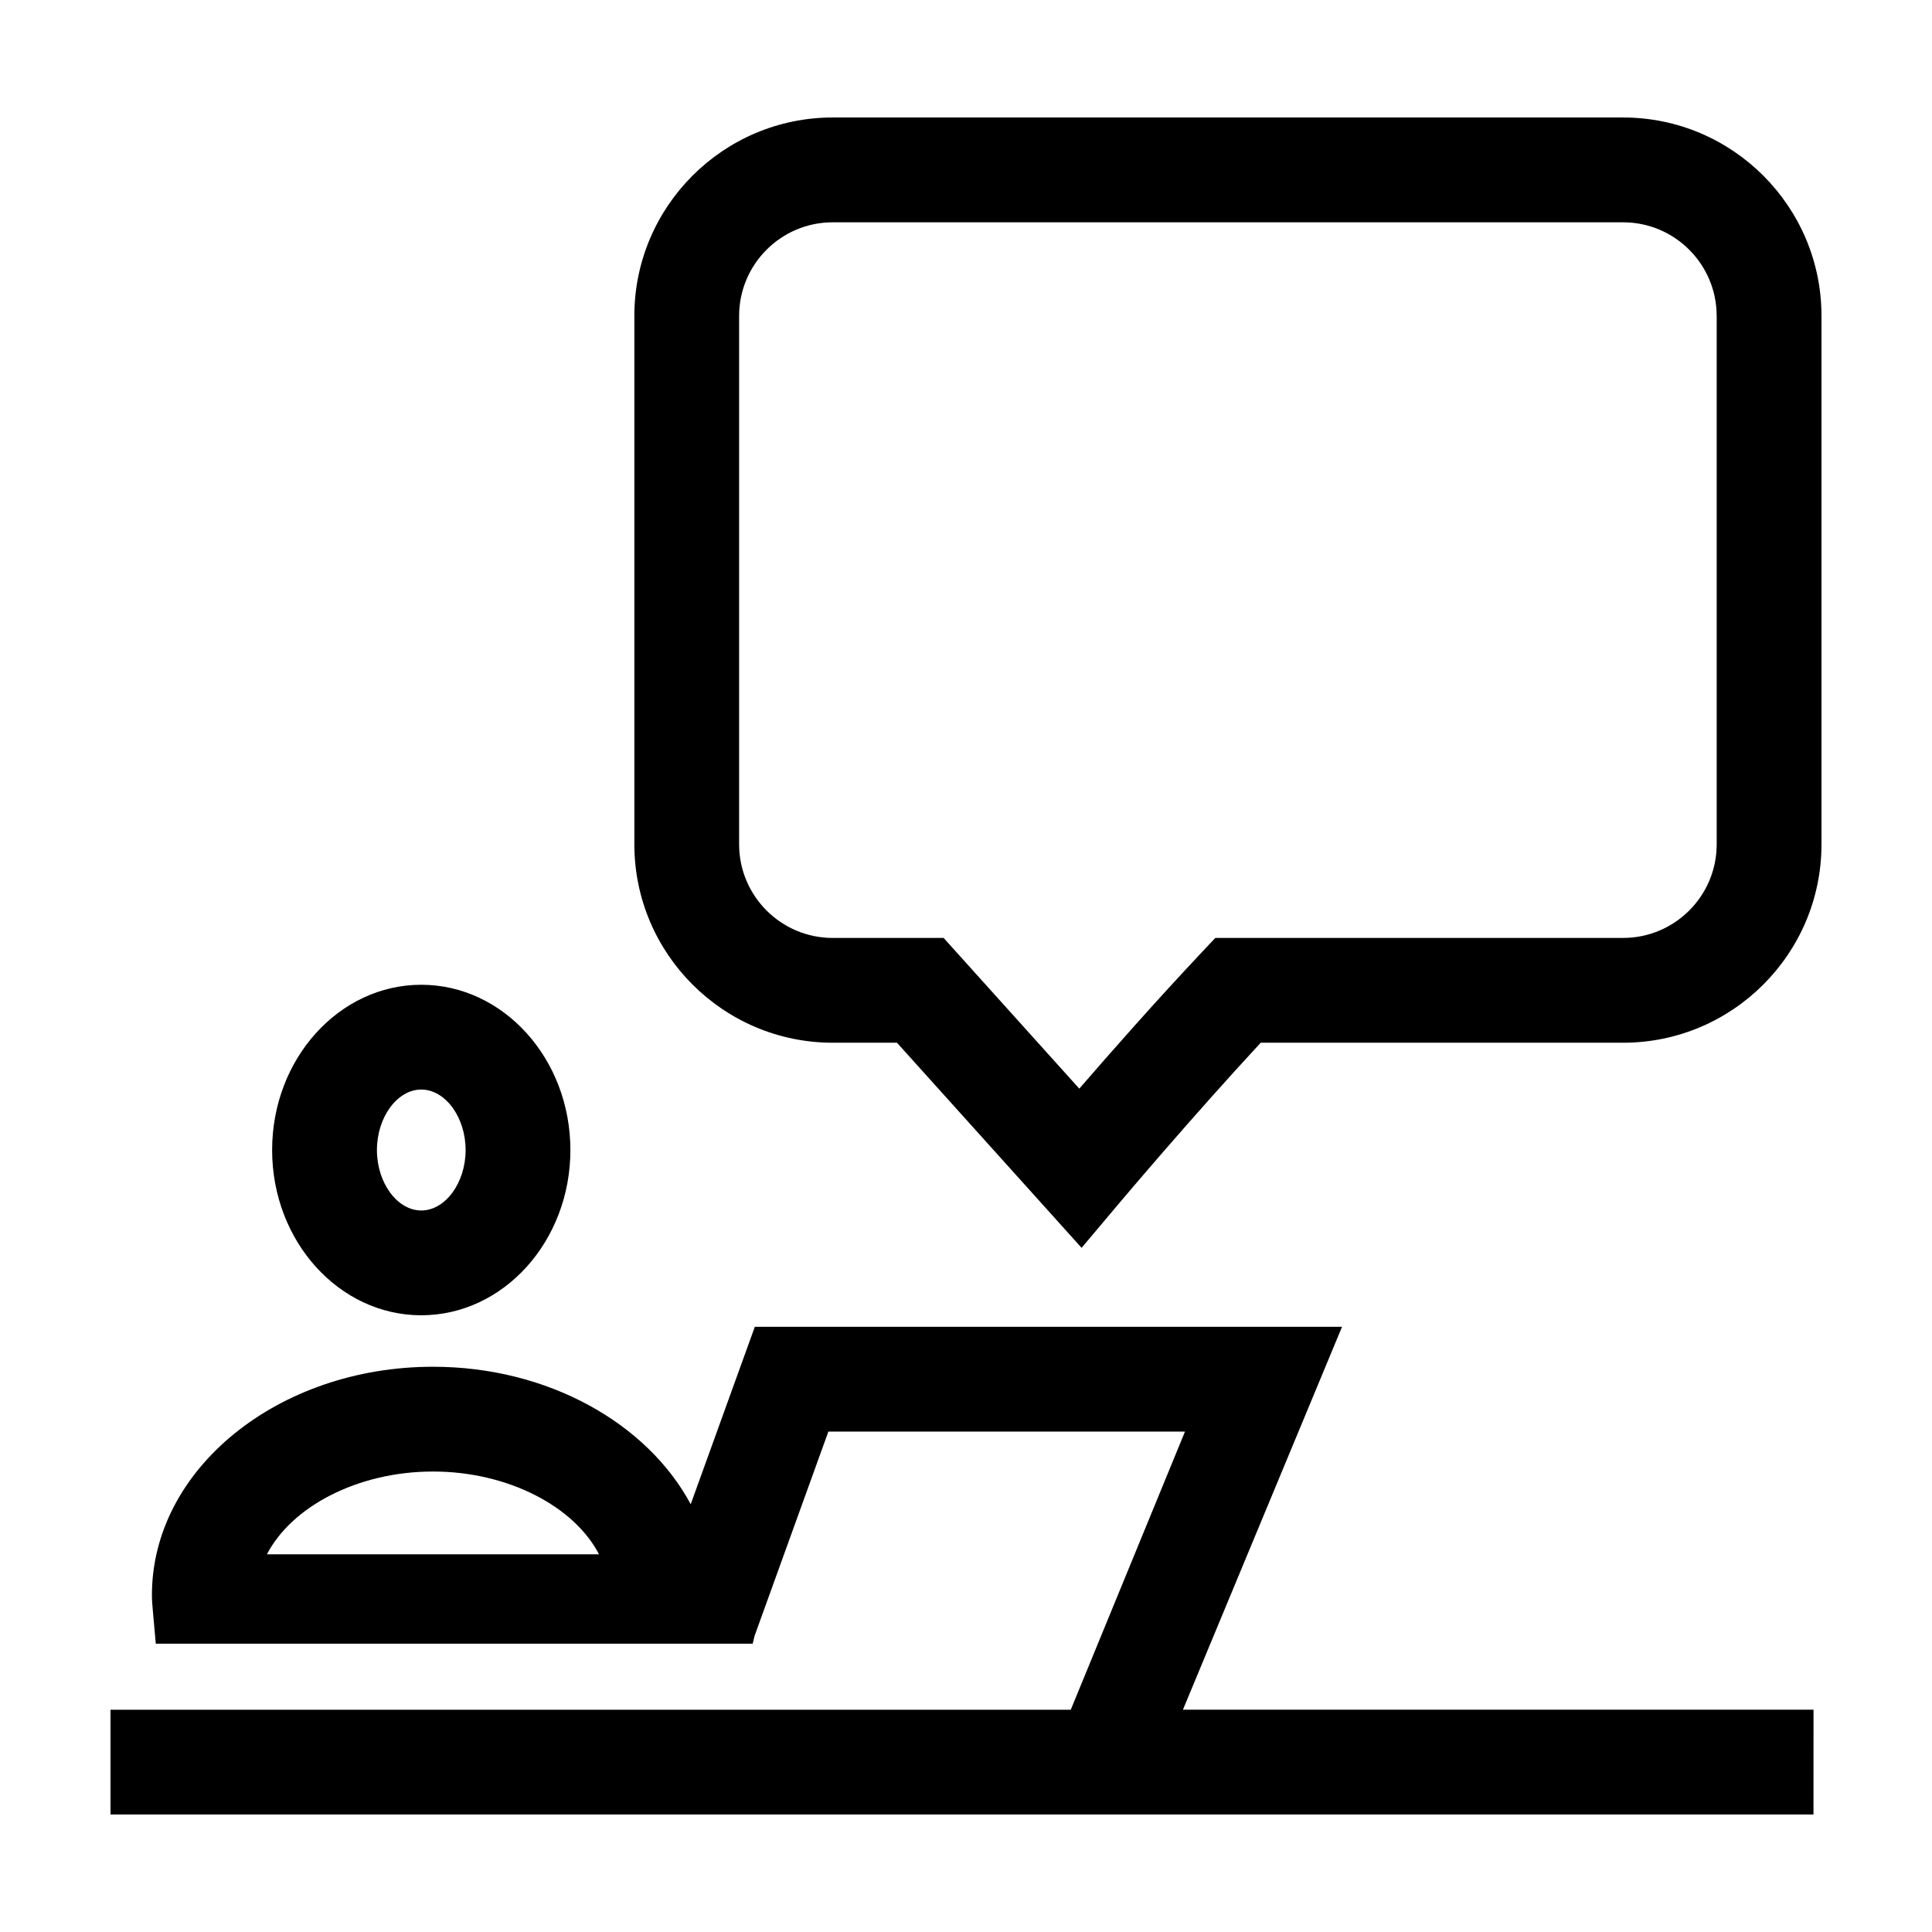
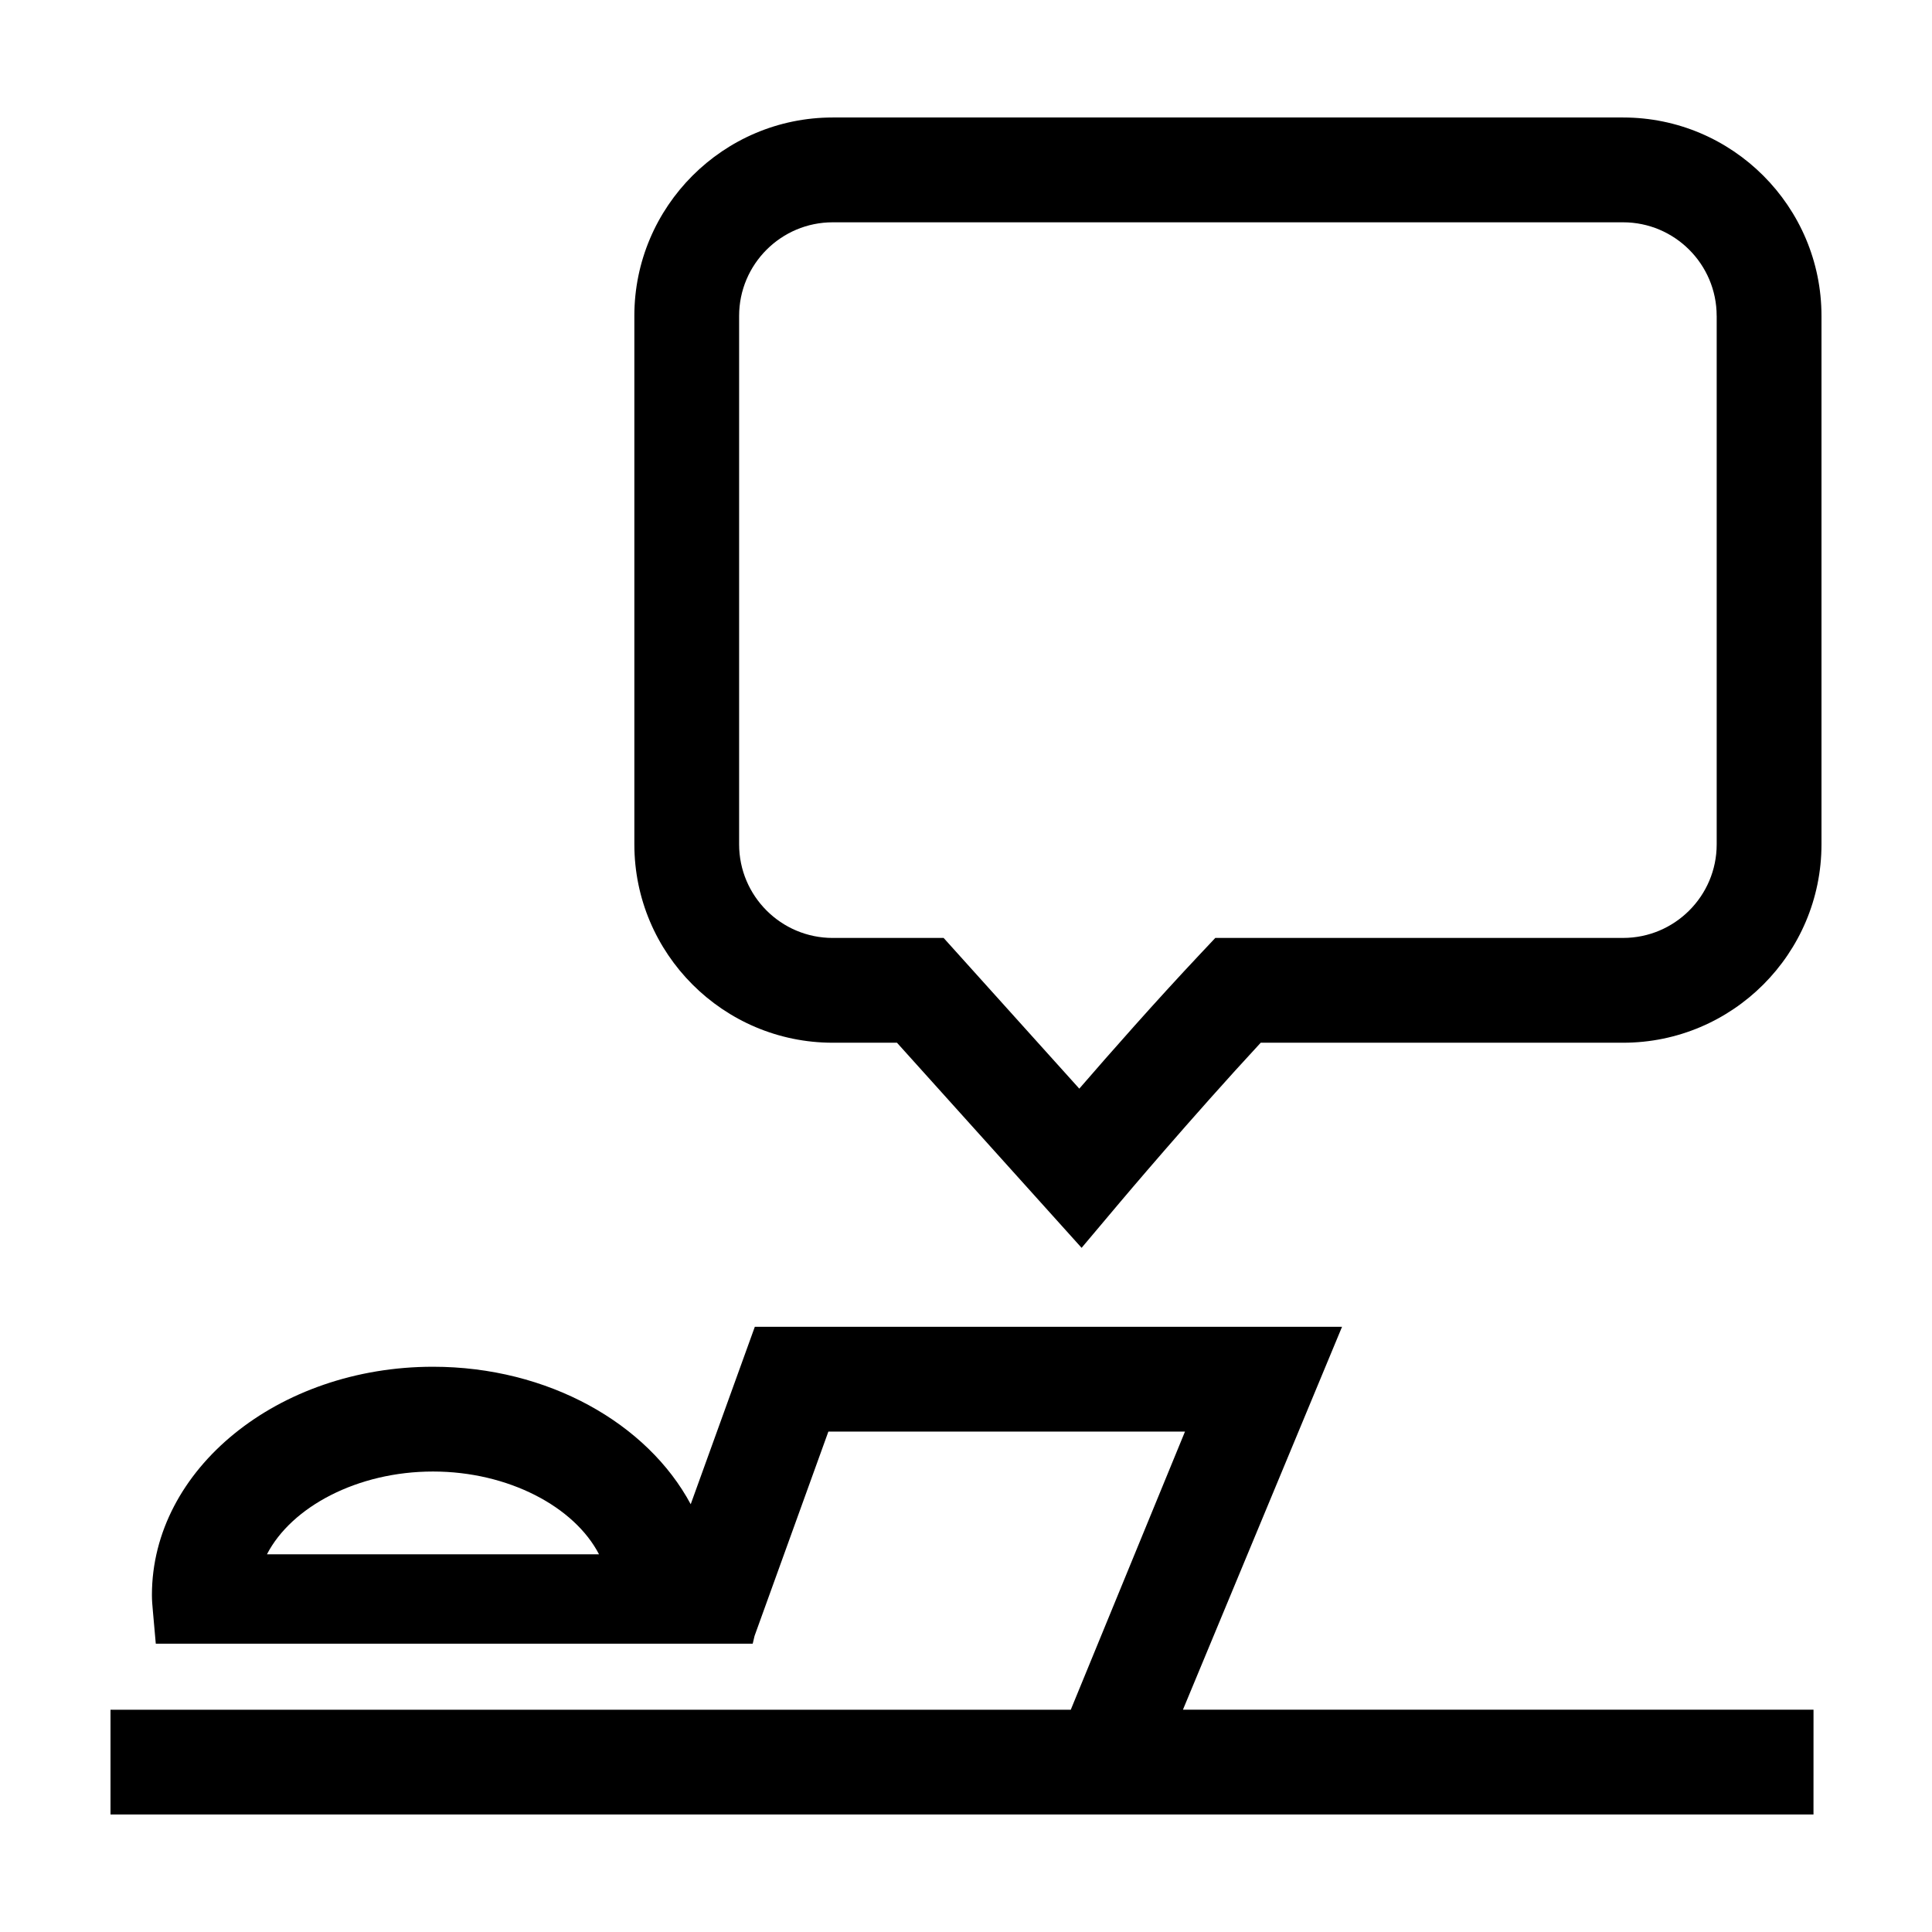
<svg xmlns="http://www.w3.org/2000/svg" fill="#000000" width="800px" height="800px" version="1.1" viewBox="144 144 512 512">
  <g>
-     <path d="m295.16 448.77c0-24.148-17.73-43.797-39.523-43.797s-39.52 19.645-39.52 43.797c0 24.148 17.723 43.793 39.52 43.793 21.797-0.004 39.523-19.648 39.523-43.793zm-51.27 0c0-8.688 5.379-16.027 11.75-16.027 6.375 0 11.754 7.34 11.754 16.027s-5.379 16.02-11.754 16.02c-6.371 0-11.75-7.336-11.75-16.02z" />
    <path d="m312.11 227.71v140.05c0 28.988 23.582 52.574 52.574 52.574h17.023l48.926 54.355 10.273-12.195c0.203-0.238 18.793-22.293 37.195-42.16h96.035c28.992 0 52.574-23.582 52.574-52.574v-140.05c0-28.988-23.582-52.574-52.574-52.574h-209.46c-28.988 0-52.57 23.59-52.57 52.574zm286.83 0v140.05c0 13.68-11.125 24.801-24.801 24.801h-108.07l-4.109 4.367c-11.672 12.398-23.703 26.059-31.938 35.574l-35.953-39.938h-29.395c-13.68 0-24.801-11.129-24.801-24.801v-140.05c0-13.68 11.125-24.801 24.801-24.801h209.45c13.688-0.004 24.809 11.125 24.809 24.801z" />
    <path d="m624.6 597.09h-167.11l42.168-101.48h-155.62l-16.992 47.027c-11.48-21.41-37.762-36.434-68.301-36.434-41.07 0-74.484 27.141-74.484 60.496 0 1.316 0.098 2.602 0.262 4.344l0.762 8.551h158.19l0.488-2.051 0.527-1.465 19.035-52.688h94.508l-30.27 73.711-254.48-0.008v27.77h451.31zm-409.86-41.176c6.523-12.629 24.043-21.945 44.004-21.945 19.961 0 37.477 9.316 44.004 21.945z" />
  </g>
</svg>